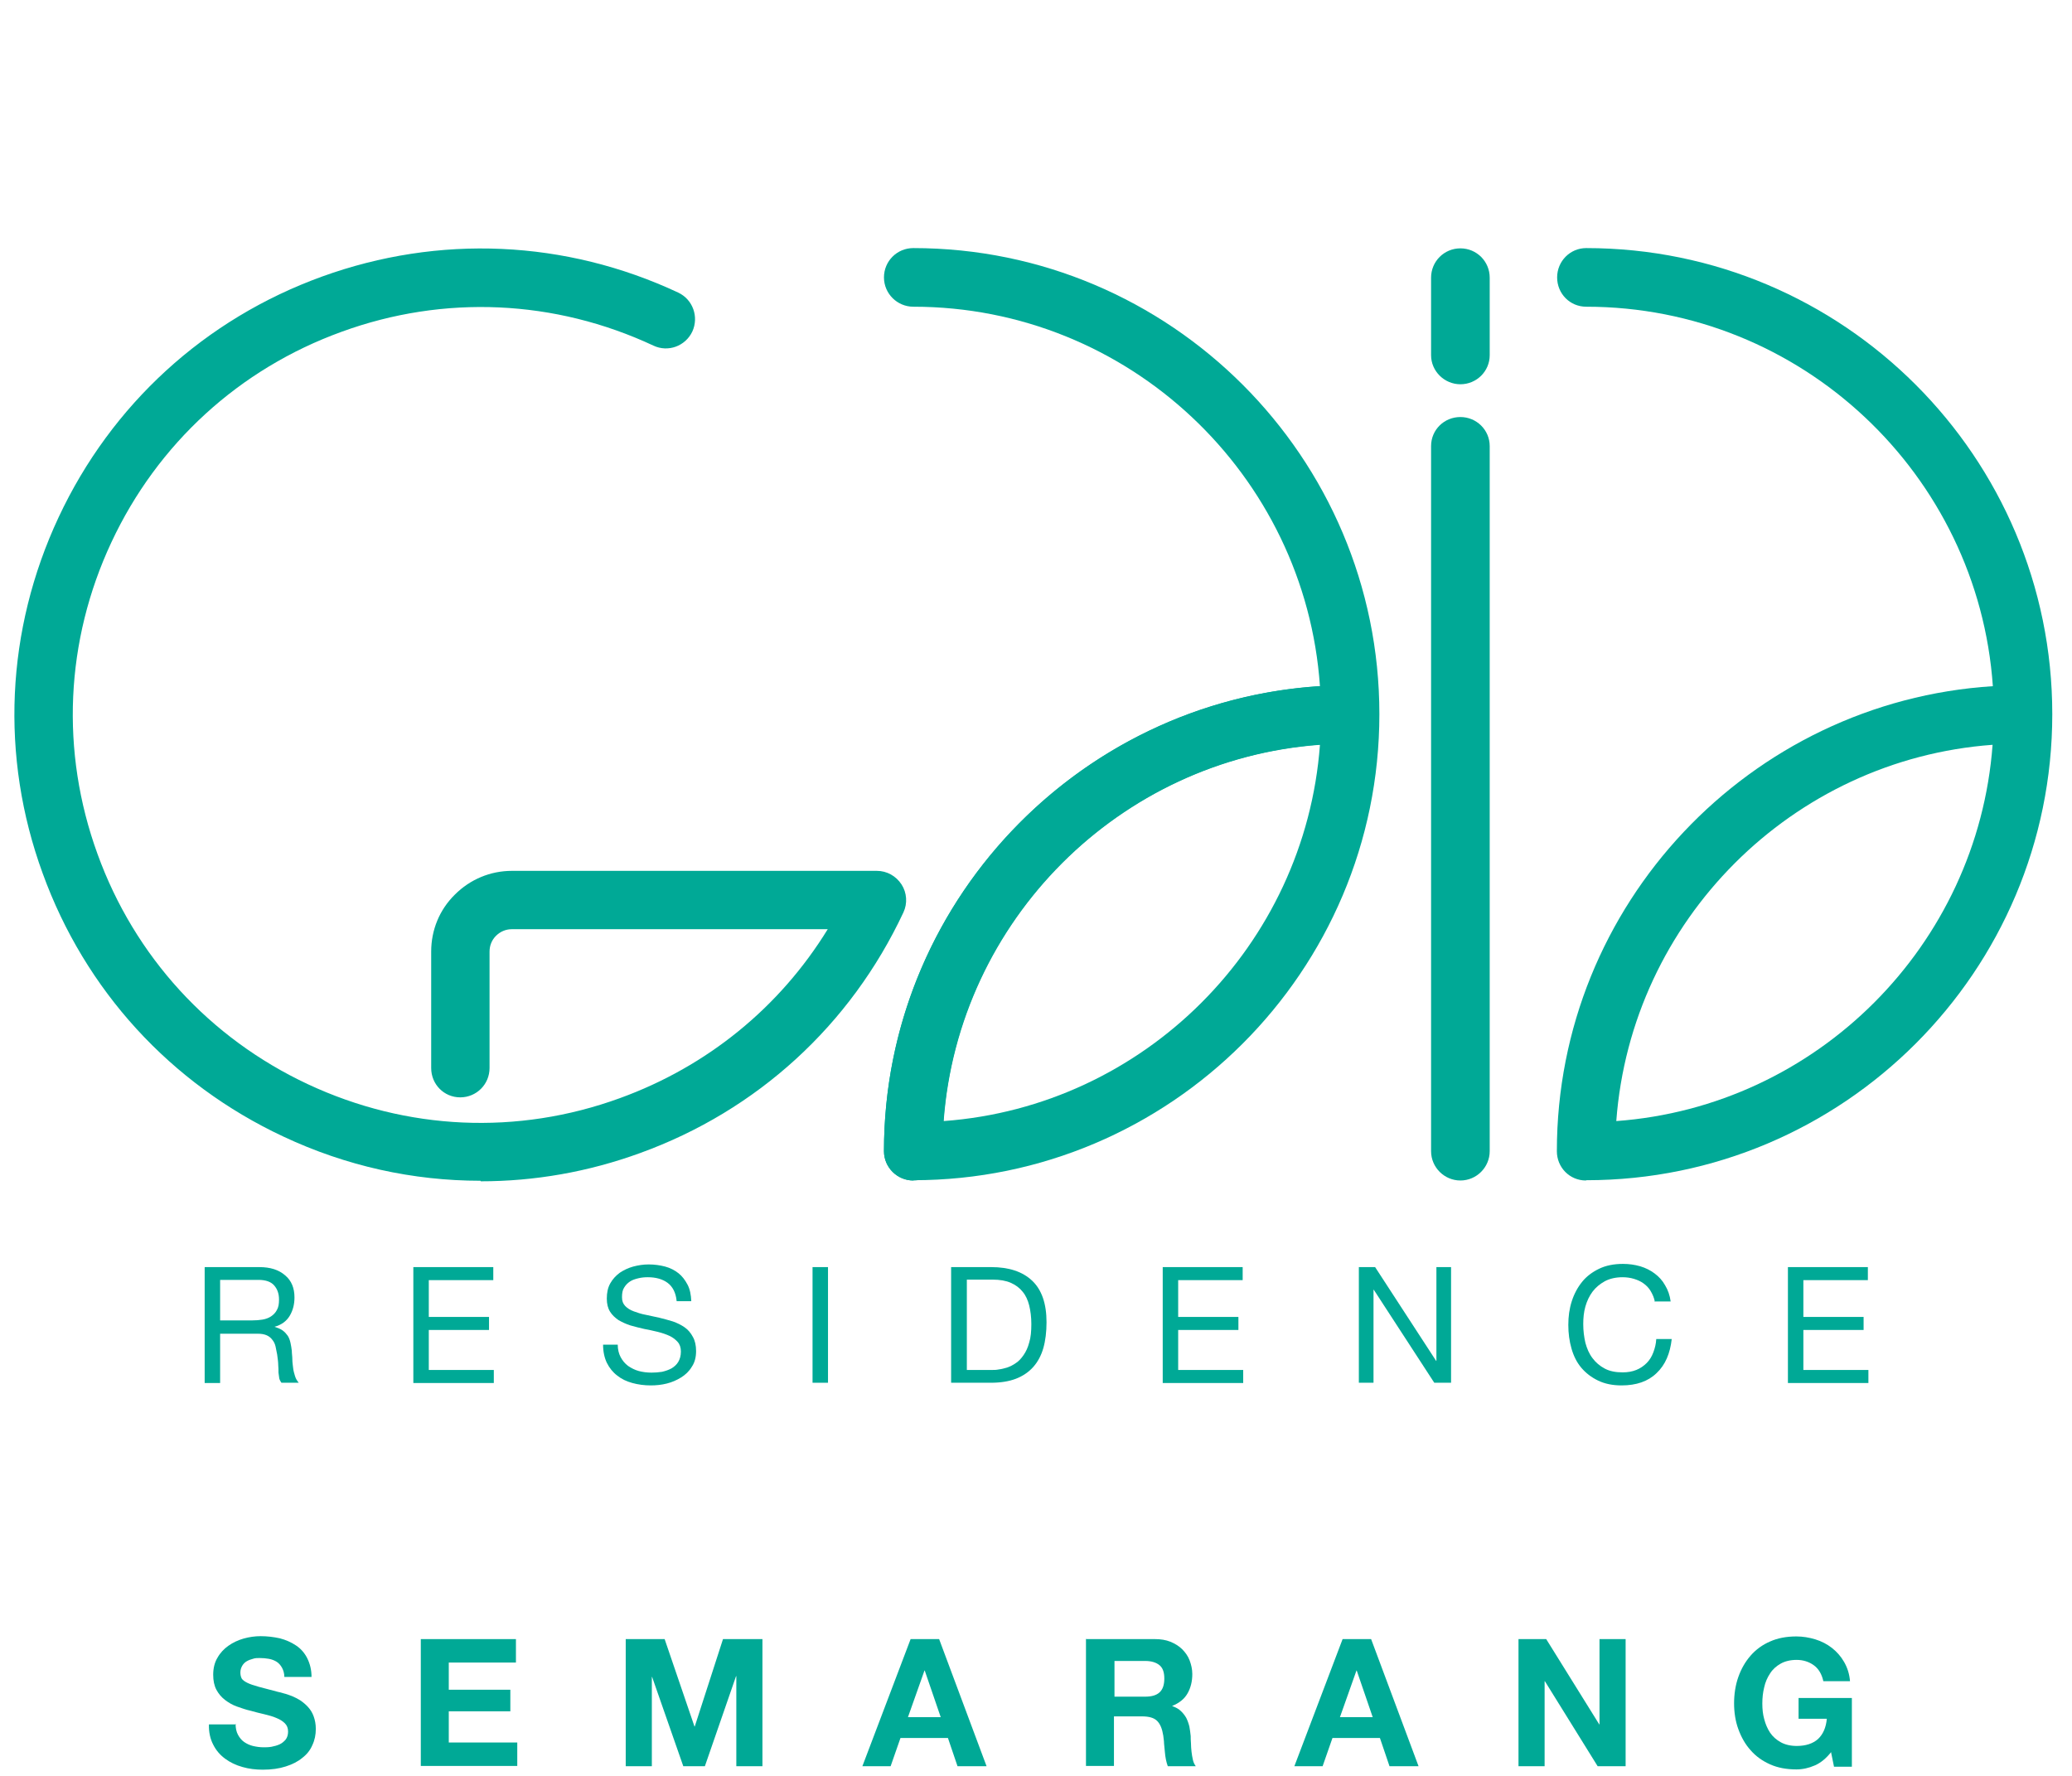
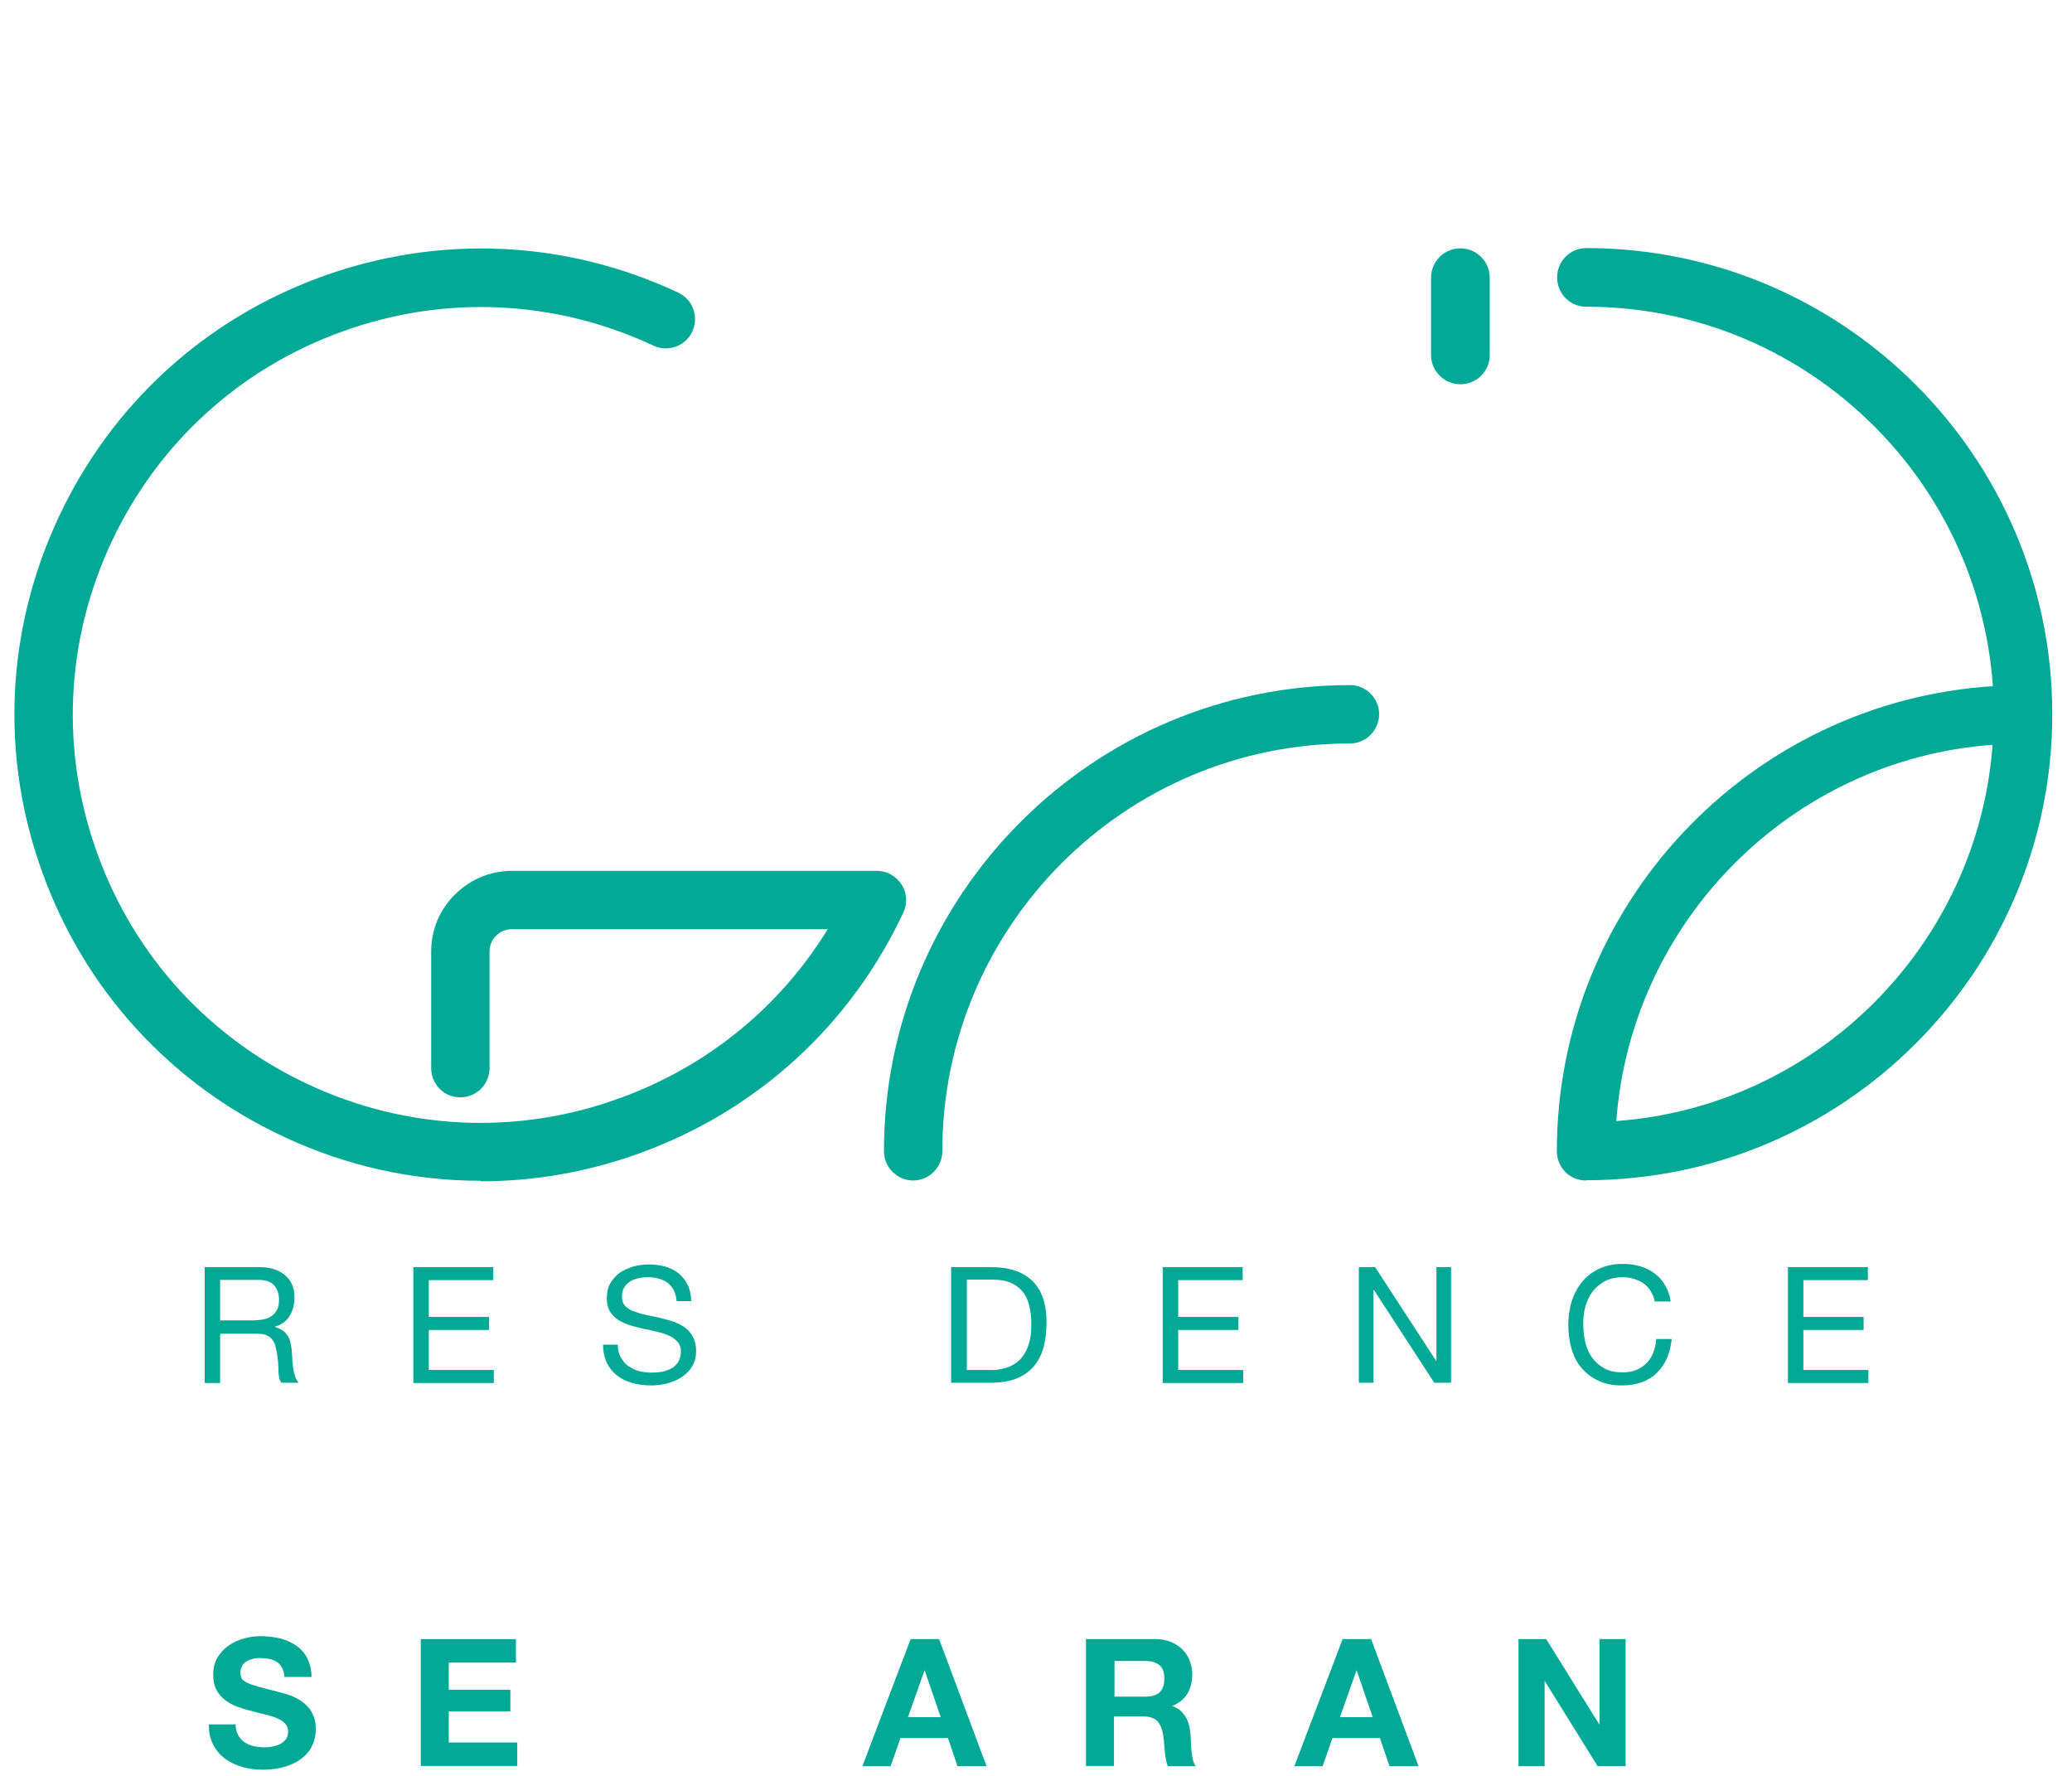
<svg xmlns="http://www.w3.org/2000/svg" id="Layer_1" data-name="Layer 1" viewBox="0 0 77.75 66.64">
  <defs>
    <style>
      .cls-1 {
        fill: #00a996;
      }

      .cls-2 {
        fill: none;
      }
    </style>
  </defs>
  <g>
    <rect class="cls-2" x="-8.56" y=".22" width="94.66" height="60.88" />
    <g>
      <path class="cls-1" d="m18.03,44.31c-2.53,0-5.04-.55-7.4-1.66-4.23-1.98-7.44-5.49-9.03-9.88C0,28.39.22,23.64,2.2,19.41c1.98-4.23,5.49-7.44,9.88-9.03,4.39-1.59,9.14-1.38,13.37.6.55.26.78.91.53,1.46-.26.55-.91.79-1.46.53-3.7-1.73-7.86-1.92-11.7-.52-3.84,1.39-6.91,4.2-8.64,7.9-1.73,3.7-1.92,7.85-.52,11.7,1.39,3.84,4.2,6.91,7.9,8.64,3.7,1.73,7.86,1.92,11.7.52,3.28-1.19,6-3.41,7.8-6.34h-11.86c-.22,0-.43.09-.59.25-.16.16-.24.37-.24.59v4.37c0,.61-.49,1.1-1.1,1.1s-1.09-.49-1.09-1.1v-4.37c0-.81.31-1.57.89-2.14.57-.57,1.33-.89,2.14-.89h13.69c.38,0,.72.19.93.51.2.31.23.71.07,1.05-1.98,4.23-5.49,7.44-9.88,9.03-1.95.71-3.96,1.06-5.98,1.06Z" />
      <path class="cls-1" d="m34.27,44.3c-.6,0-1.1-.49-1.1-1.1,0-9.64,7.85-17.49,17.49-17.49.6,0,1.09.49,1.09,1.09s-.49,1.1-1.09,1.1c-8.44,0-15.3,6.86-15.3,15.3,0,.6-.49,1.1-1.1,1.1Z" />
-       <path class="cls-1" d="m34.27,44.3c-.6,0-1.1-.49-1.1-1.1,0-9.26,7.24-16.87,16.36-17.45-.55-7.94-7.18-14.24-15.26-14.24-.6,0-1.1-.49-1.1-1.1s.49-1.1,1.1-1.1c9.64,0,17.49,7.84,17.49,17.49s-7.85,17.49-17.49,17.49Zm15.26-16.35c-7.53.55-13.56,6.59-14.12,14.12,7.53-.55,13.56-6.59,14.12-14.12Z" />
      <path class="cls-1" d="m59.51,44.3c-.61,0-1.09-.49-1.09-1.1,0-9.26,7.24-16.87,16.36-17.45-.55-7.94-7.18-14.24-15.26-14.24-.61,0-1.09-.49-1.09-1.1s.49-1.1,1.09-1.1c9.65,0,17.49,7.84,17.49,17.49s-7.84,17.49-17.49,17.49Zm15.26-16.35c-7.53.55-13.56,6.59-14.12,14.12,7.53-.55,13.56-6.59,14.12-14.12Z" />
-       <path class="cls-1" d="m54.8,44.3c-.6,0-1.1-.49-1.1-1.1v-26.46c0-.61.49-1.09,1.1-1.09s1.1.49,1.1,1.09v26.46c0,.6-.49,1.1-1.1,1.1Z" />
      <path class="cls-1" d="m54.8,14.42c-.6,0-1.1-.49-1.1-1.09v-2.91c0-.61.49-1.1,1.1-1.1s1.1.49,1.1,1.1v2.91c0,.6-.49,1.09-1.1,1.09Z" />
    </g>
    <g>
      <path class="cls-1" d="m7.69,47.55h2.04c.41,0,.73.1.97.31.24.2.35.48.35.83,0,.26-.06.49-.18.69-.12.2-.31.34-.57.41h0c.12.04.23.08.31.14.08.06.14.13.19.2.05.08.08.17.1.26.02.1.04.2.05.3,0,.11.02.21.02.33,0,.11.02.22.03.32.01.1.04.2.07.3.03.1.08.18.14.25h-.65s-.07-.1-.08-.16c-.01-.06-.02-.13-.03-.22,0-.08,0-.18-.01-.29,0-.11-.02-.24-.04-.39-.02-.11-.04-.21-.06-.3-.02-.09-.06-.18-.12-.25-.05-.07-.12-.13-.21-.17-.09-.04-.2-.06-.34-.06h-1.41v1.85h-.58v-4.34Zm1.78,2c.13,0,.26-.01.38-.03.12-.02.23-.06.32-.12.09-.06.17-.14.22-.24.06-.1.08-.23.08-.39,0-.22-.06-.39-.18-.53-.12-.14-.32-.21-.59-.21h-1.44v1.52h1.21Z" />
      <path class="cls-1" d="m15.51,47.55h3v.49h-2.42v1.38h2.26v.49h-2.26v1.5h2.44v.49h-3.02v-4.34Z" />
      <path class="cls-1" d="m25.39,48.82c-.03-.31-.15-.54-.34-.68-.19-.14-.44-.21-.74-.21-.12,0-.24.01-.36.04-.12.03-.22.06-.31.12-.09.06-.16.13-.22.23-.06.09-.08.21-.08.36s.04.24.12.33c.08.08.18.15.32.2s.28.1.45.13c.17.04.34.07.51.11.17.04.34.09.51.14.17.06.31.13.44.22.13.09.23.21.31.36.08.14.12.32.12.53,0,.23-.05.43-.16.59-.1.17-.24.3-.4.4-.16.1-.34.18-.54.23-.2.05-.4.07-.6.07-.24,0-.47-.03-.69-.09-.22-.06-.41-.15-.57-.28-.16-.12-.29-.28-.39-.48-.09-.19-.14-.42-.14-.68h.55c0,.18.04.34.11.47.07.13.16.24.28.33.12.08.25.15.4.19.15.04.31.06.48.06.13,0,.26-.01.39-.03.13-.03.25-.07.36-.13.1-.06.19-.14.25-.24.06-.1.1-.23.1-.39,0-.15-.04-.27-.12-.36-.08-.09-.18-.17-.31-.23-.13-.06-.28-.11-.44-.15-.17-.04-.34-.08-.51-.11-.17-.04-.34-.08-.51-.13-.16-.05-.31-.12-.45-.2-.13-.09-.24-.19-.32-.32-.08-.13-.12-.29-.12-.49,0-.22.04-.41.13-.57.09-.16.21-.29.36-.4.15-.1.32-.18.5-.23.19-.05.38-.08.58-.08.22,0,.43.03.62.08.19.05.36.14.5.25.14.11.25.26.34.43.09.17.13.38.14.62h-.55Z" />
-       <path class="cls-1" d="m30.49,47.55h.58v4.34h-.58v-4.34Z" />
      <path class="cls-1" d="m35.7,47.55h1.49c.67,0,1.18.17,1.54.51.36.34.54.86.54,1.56,0,.36-.04.69-.12.97-.08.28-.21.52-.38.71-.17.19-.39.34-.65.44-.26.1-.58.15-.94.15h-1.49v-4.34Zm.58,3.86h.96c.07,0,.15,0,.24-.02.1-.01.2-.04.31-.07.11-.04.22-.09.33-.17.11-.07.2-.17.29-.3.09-.13.16-.28.21-.47.06-.19.08-.42.08-.69s-.03-.49-.08-.7c-.05-.2-.13-.38-.25-.52-.11-.14-.26-.25-.44-.33-.18-.08-.41-.12-.68-.12h-.97v3.37Z" />
      <path class="cls-1" d="m43.63,47.55h3v.49h-2.42v1.38h2.26v.49h-2.26v1.5h2.44v.49h-3.02v-4.34Z" />
      <path class="cls-1" d="m50.99,47.55h.61l2.29,3.52h.01v-3.52h.55v4.34h-.63l-2.27-3.49h-.01v3.49h-.55v-4.34Z" />
      <path class="cls-1" d="m62.1,48.86c-.03-.16-.09-.29-.16-.41-.07-.12-.16-.21-.27-.29-.11-.08-.23-.13-.36-.17-.13-.04-.28-.06-.42-.06-.26,0-.48.05-.67.15-.18.1-.34.23-.46.39-.12.16-.21.35-.27.56-.06.21-.08.43-.08.66,0,.25.03.48.08.7.06.22.14.41.27.58.12.16.27.29.46.39.19.1.41.14.67.14.19,0,.36-.03.51-.09.15-.06.28-.15.39-.26.11-.11.19-.24.25-.4.06-.16.1-.32.11-.5h.58c-.06.54-.24.97-.57,1.28-.32.31-.76.46-1.31.46-.34,0-.63-.06-.88-.18-.25-.12-.46-.28-.63-.48-.17-.2-.29-.44-.37-.72-.08-.28-.12-.57-.12-.89s.04-.61.13-.89c.09-.28.22-.52.39-.73.17-.21.39-.37.64-.49.25-.12.55-.18.89-.18.23,0,.44.03.65.09.2.06.38.15.54.27.16.12.29.26.39.44.11.18.18.38.21.61h-.58Z" />
      <path class="cls-1" d="m67.09,47.55h3v.49h-2.42v1.38h2.26v.49h-2.26v1.5h2.44v.49h-3.02v-4.34Z" />
    </g>
  </g>
  <g>
    <path class="cls-1" d="m8.84,64.69c0,.16.03.3.09.41.06.11.13.2.23.27.1.07.21.12.33.15.13.03.26.05.4.05.09,0,.19,0,.3-.02.11-.02.21-.05.3-.09.09-.04.17-.11.23-.18.06-.08.09-.18.09-.3,0-.13-.04-.23-.12-.31-.08-.08-.19-.15-.32-.2-.13-.06-.29-.1-.45-.14-.17-.04-.34-.08-.51-.13-.18-.04-.35-.1-.52-.16-.17-.06-.32-.15-.45-.25-.13-.1-.24-.23-.32-.38-.08-.15-.12-.34-.12-.56,0-.24.05-.46.16-.64.1-.18.24-.33.41-.45.17-.12.36-.21.57-.27.21-.06.43-.09.64-.09.25,0,.49.03.72.08.23.06.43.15.61.27.18.12.32.28.42.48s.16.43.16.7h-1.02c0-.14-.04-.26-.09-.35-.05-.09-.12-.17-.2-.22-.08-.05-.18-.09-.29-.11-.11-.02-.23-.03-.35-.03-.08,0-.17,0-.25.03-.08.02-.16.05-.23.09-.07.04-.13.1-.17.17-.04.07-.07.15-.07.25s.02.17.05.23c.04.06.11.11.21.16.1.05.25.1.43.15.18.05.43.11.72.19.06.01.13.03.23.06.09.02.19.06.3.1.1.04.21.1.31.16.1.07.2.15.29.25.09.1.16.21.21.35s.08.29.08.47c0,.22-.04.42-.13.61-.08.19-.21.35-.38.48-.17.14-.37.24-.62.32-.25.08-.53.12-.86.12-.26,0-.52-.03-.76-.1-.25-.07-.46-.17-.65-.31-.19-.14-.34-.31-.45-.53-.11-.21-.17-.47-.16-.76h1.02Z" />
    <path class="cls-1" d="m15.79,61.51h3.57v.88h-2.52v1.02h2.31v.81h-2.31v1.17h2.57v.88h-3.62v-4.77Z" />
-     <path class="cls-1" d="m23.46,61.51h1.48l1.12,3.28h.01l1.06-3.28h1.48v4.77h-.98v-3.38h-.01l-1.17,3.38h-.81l-1.17-3.35h-.01v3.35h-.98v-4.77Z" />
    <path class="cls-1" d="m34.16,61.51h1.08l1.78,4.77h-1.09l-.36-1.06h-1.78l-.37,1.06h-1.06l1.81-4.77Zm-.1,2.93h1.24l-.6-1.75h-.01l-.62,1.75Z" />
    <path class="cls-1" d="m40.77,61.51h2.57c.21,0,.41.03.58.1.17.07.32.16.44.28.12.12.22.26.28.42.06.16.1.33.1.51,0,.28-.06.52-.18.73-.12.21-.31.36-.58.47h0c.13.05.24.1.32.18.08.07.15.16.21.26.05.1.09.21.12.33.02.12.04.24.05.36,0,.08,0,.16.01.27,0,.1.01.21.02.31.01.1.03.21.05.3.02.1.06.18.11.25h-1.05c-.03-.08-.05-.16-.07-.25-.02-.09-.03-.19-.04-.29-.01-.1-.02-.2-.03-.31,0-.1-.02-.2-.03-.3-.04-.25-.11-.43-.23-.55-.12-.12-.31-.17-.57-.17h-1.05v1.86h-1.05v-4.77Zm1.05,2.16h1.15c.24,0,.42-.05.54-.16.12-.11.18-.28.18-.52s-.06-.4-.18-.5c-.12-.1-.3-.16-.54-.16h-1.15v1.34Z" />
    <path class="cls-1" d="m50.37,61.51h1.08l1.78,4.77h-1.09l-.36-1.06h-1.78l-.37,1.06h-1.06l1.81-4.77Zm-.1,2.93h1.24l-.6-1.75h-.01l-.62,1.75Z" />
    <path class="cls-1" d="m56.98,61.51h1.04l1.99,3.2h.01v-3.2h.98v4.77h-1.05l-1.98-3.19h-.01v3.19h-.98v-4.77Z" />
-     <path class="cls-1" d="m68.72,65.74c-.19.24-.39.41-.62.51-.23.1-.46.15-.69.15-.37,0-.7-.06-.99-.19-.29-.13-.53-.3-.73-.53-.2-.22-.35-.49-.46-.79-.11-.3-.16-.63-.16-.97s.05-.68.16-.99c.11-.31.26-.57.46-.8.2-.23.45-.41.73-.53.29-.13.62-.19.99-.19.24,0,.48.04.71.11.23.07.44.18.62.32.18.14.34.32.46.53.12.21.2.45.22.72h-1c-.06-.27-.18-.47-.36-.6-.18-.13-.4-.2-.64-.2-.24,0-.44.05-.6.14-.16.09-.3.21-.4.37-.1.15-.18.33-.22.52-.05.2-.07.4-.07.61s.02.4.07.58c.05.19.12.36.22.51.1.15.24.27.4.36.16.09.37.14.6.14.34,0,.61-.09.8-.26.19-.18.3-.43.33-.76h-1.06v-.78h2v2.58h-.67l-.11-.54Z" />
  </g>
</svg>